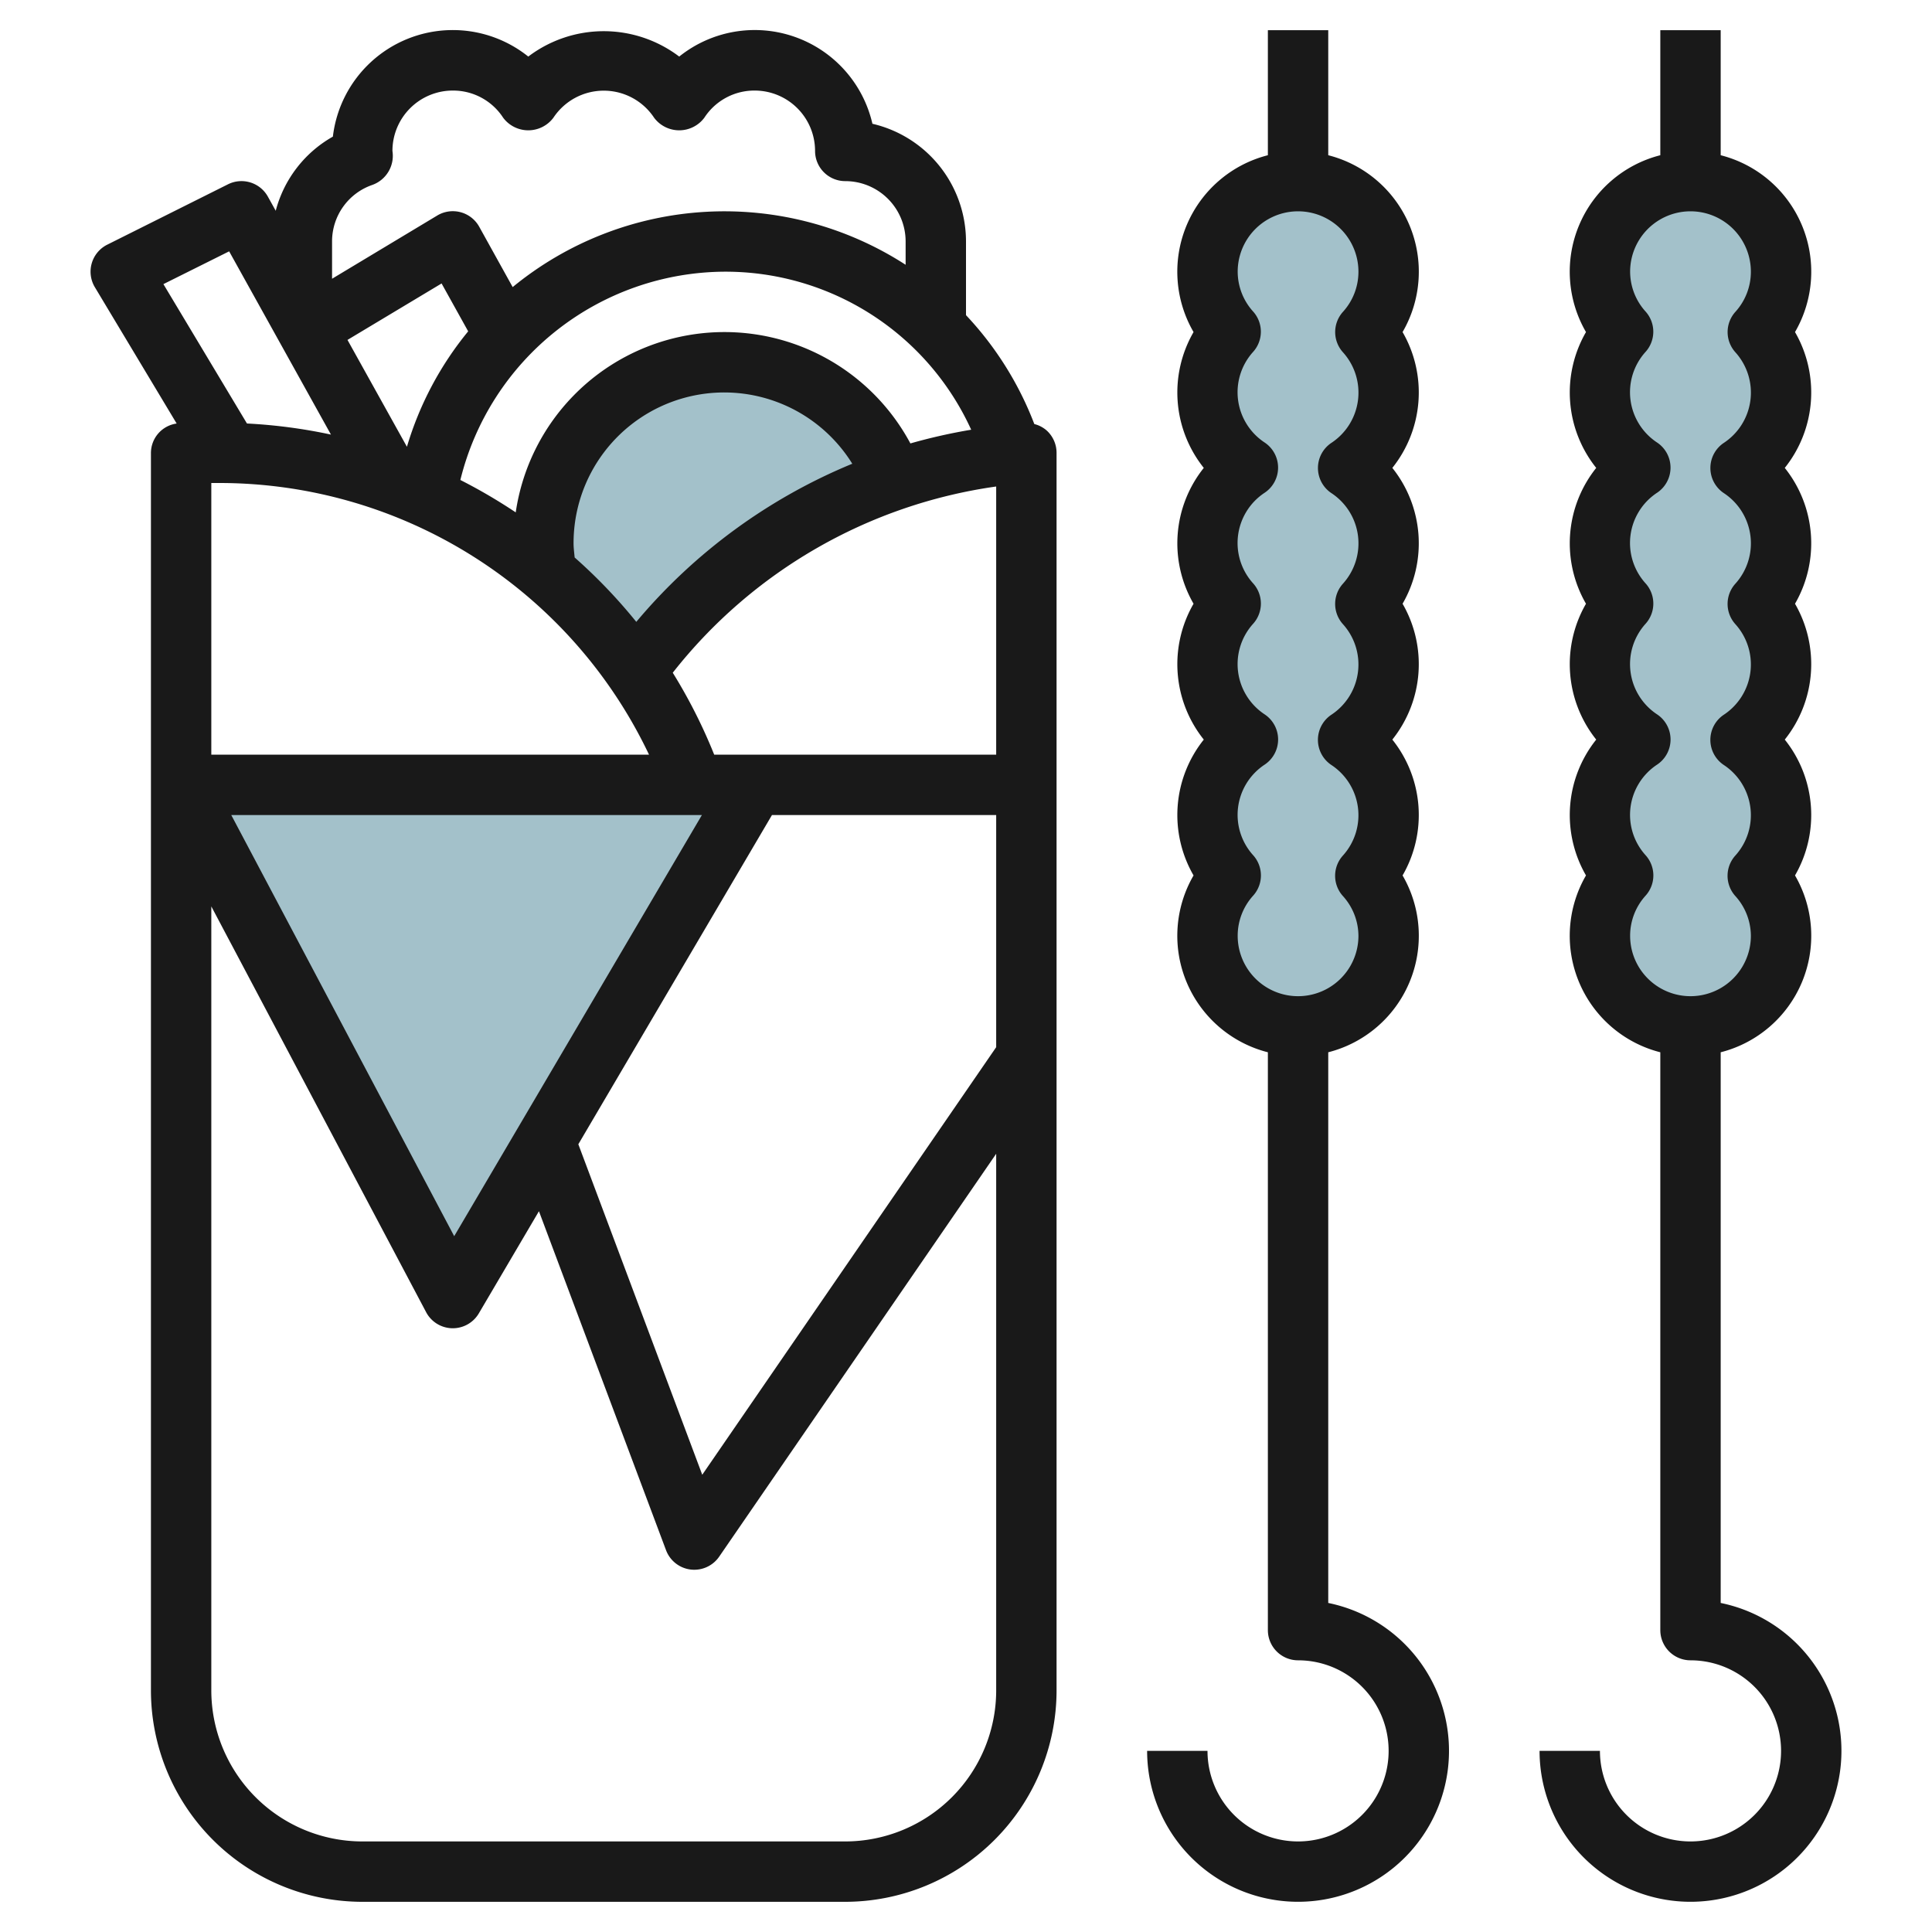
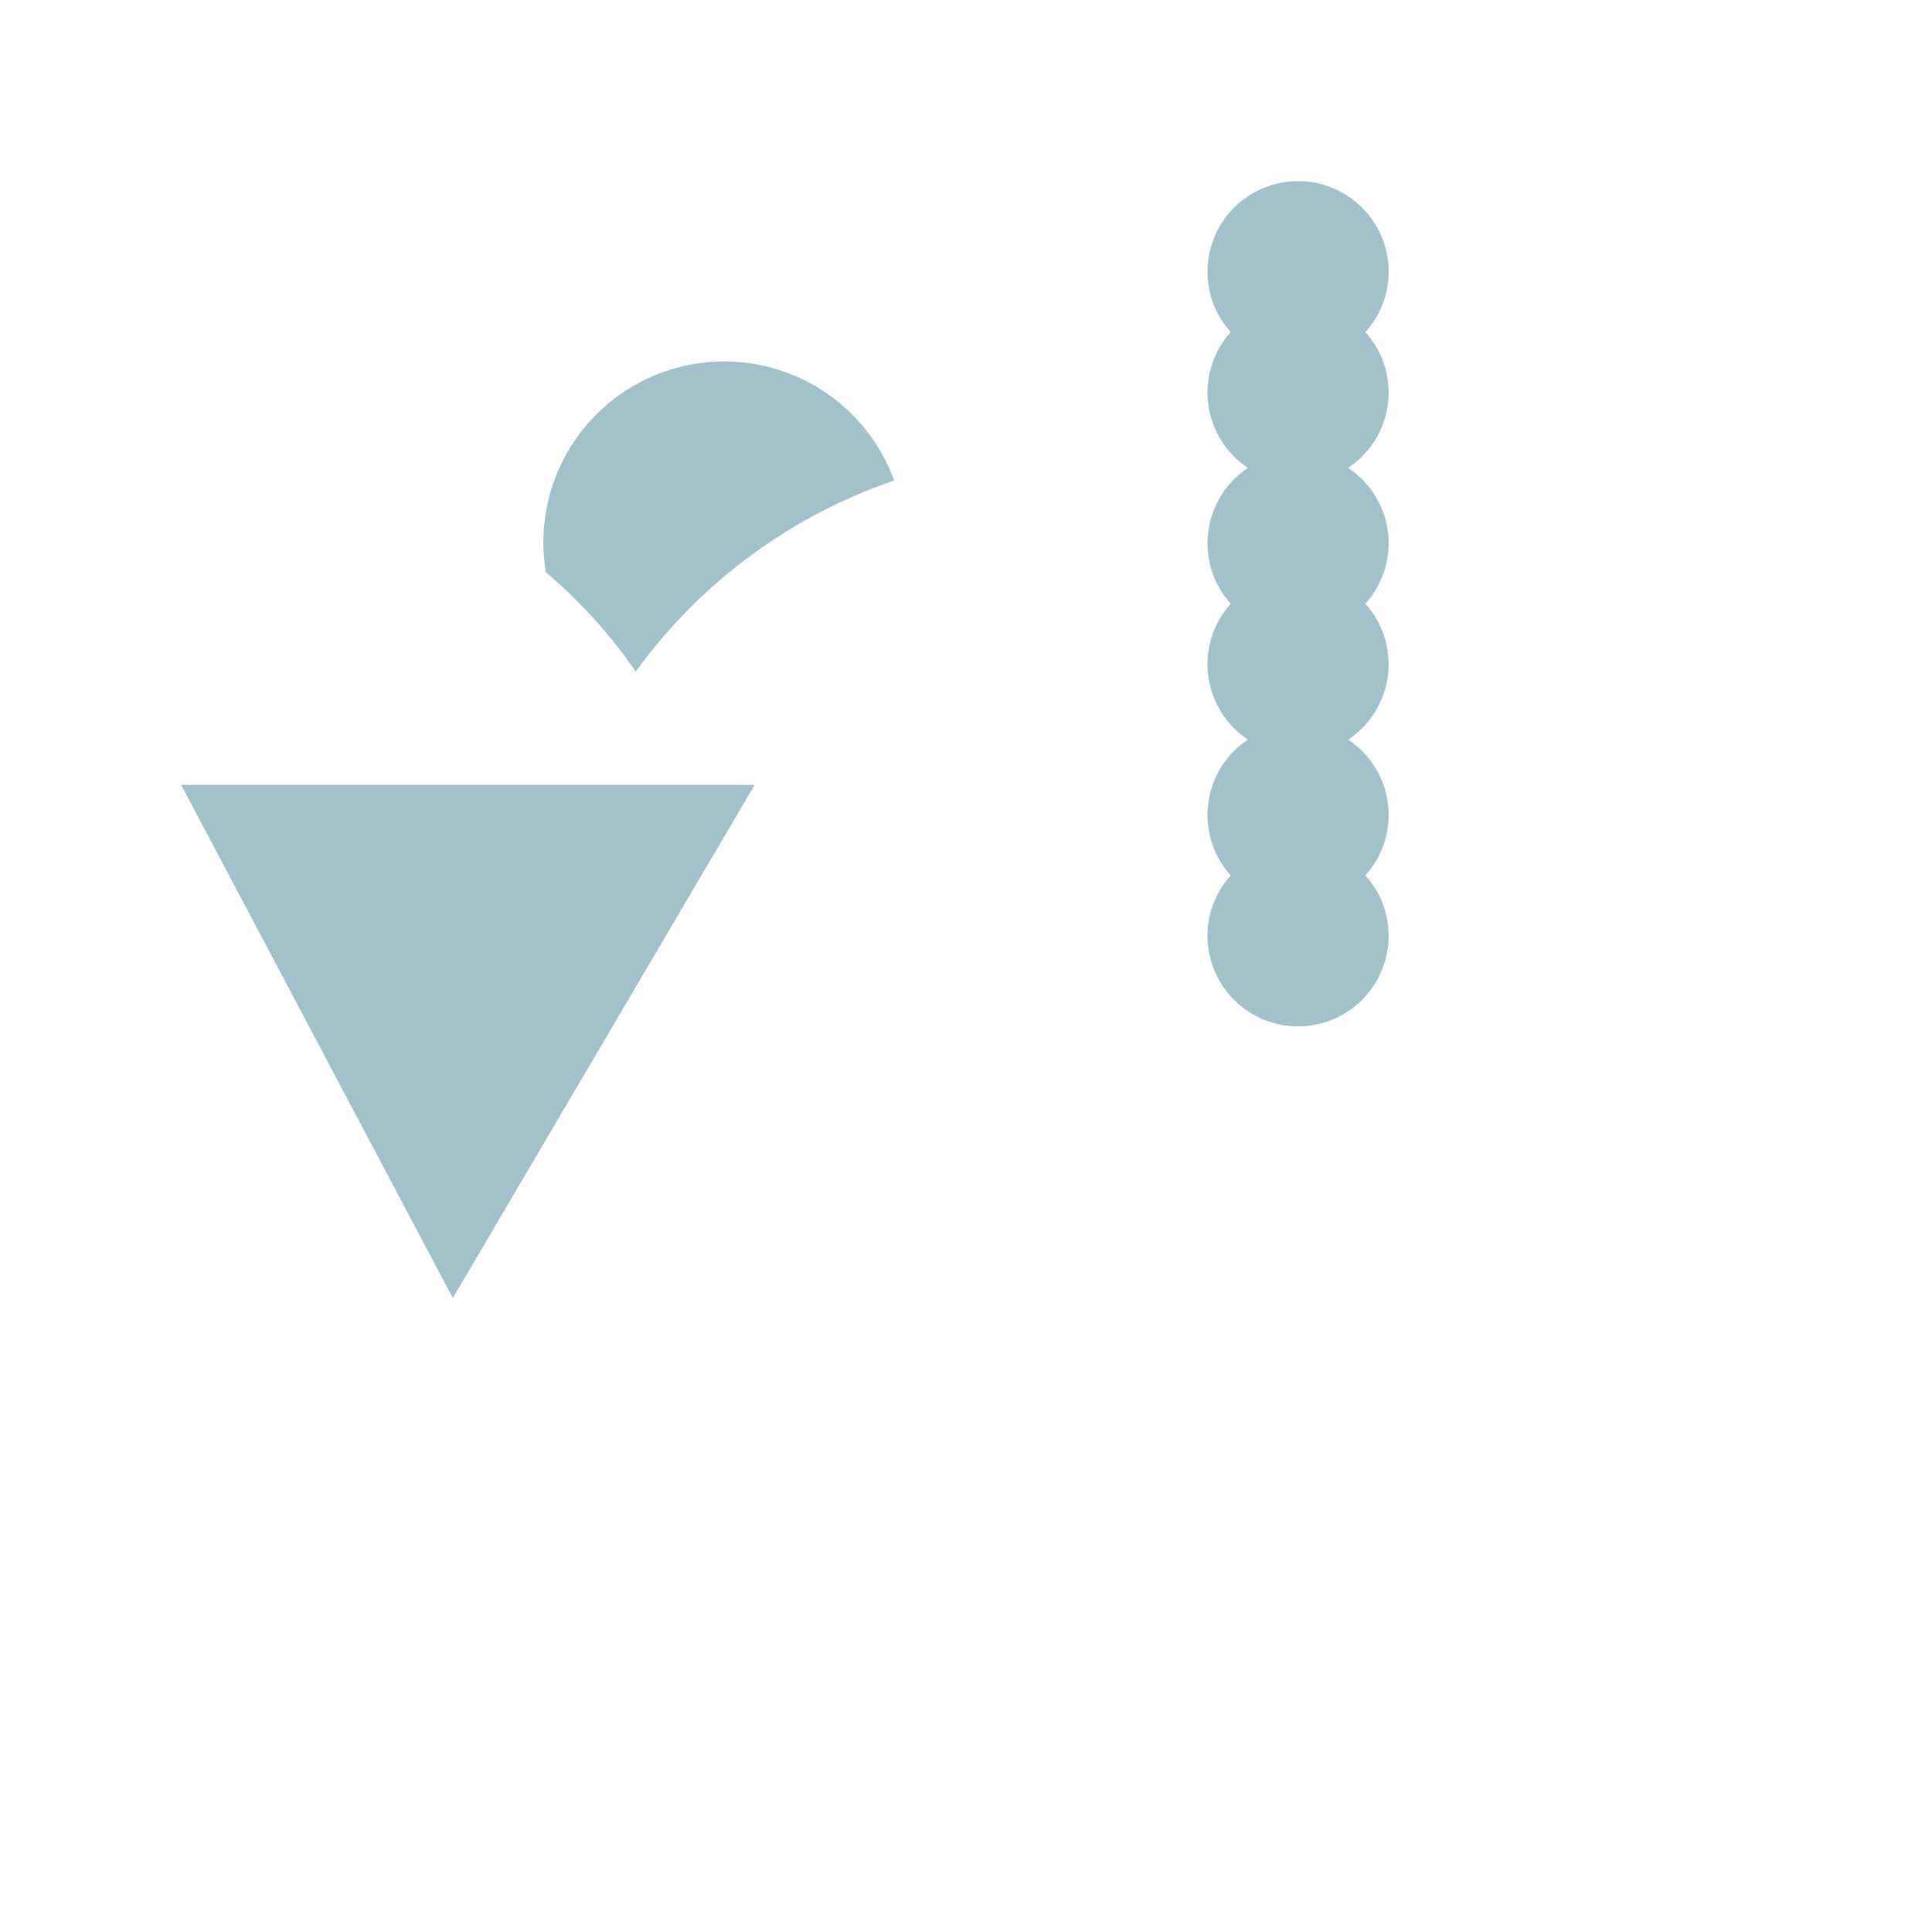
<svg xmlns="http://www.w3.org/2000/svg" viewBox="0 0 64 64" width="512" height="512">
  <g id="Layer_12" data-name="Layer 12">
    <polyline points="6 26 15 43 25 26" style="fill:#a3c1ca" />
    <path d="M44.66,15.5a2.994,2.994,0,0,1,.57,4.5,2.994,2.994,0,0,1-.57,4.5,2.994,2.994,0,0,1,.57,4.5A2.965,2.965,0,0,1,46,31a3,3,0,0,1-6,0,2.965,2.965,0,0,1,.77-2,2.994,2.994,0,0,1,.57-4.5,2.994,2.994,0,0,1-.57-4.5,2.994,2.994,0,0,1,.57-4.5,2.994,2.994,0,0,1-.57-4.5A2.965,2.965,0,0,1,40,9a3,3,0,0,1,6,0,2.965,2.965,0,0,1-.77,2,2.994,2.994,0,0,1-.57,4.5Z" style="fill:#a3c1ca" />
-     <path d="M57.66,15.5a2.994,2.994,0,0,1,.57,4.5,2.994,2.994,0,0,1-.57,4.5,2.994,2.994,0,0,1,.57,4.5A2.965,2.965,0,0,1,59,31a3,3,0,0,1-6,0,2.965,2.965,0,0,1,.77-2,2.994,2.994,0,0,1,.57-4.5,2.994,2.994,0,0,1-.57-4.5,2.994,2.994,0,0,1,.57-4.5,2.994,2.994,0,0,1-.57-4.5A2.965,2.965,0,0,1,53,9a3,3,0,0,1,6,0,2.965,2.965,0,0,1-.77,2,2.994,2.994,0,0,1-.57,4.5Z" style="fill:#a3c1ca" />
    <path d="M21.065,22.257v-.014a17.568,17.568,0,0,1,8.556-6.324,5.99,5.99,0,0,0-11.537,3.04A16.7,16.7,0,0,1,21.065,22.257Z" style="fill:#a3c1ca" />
-     <path d="M28.9,4.1a4,4,0,0,0-6.4-2.226,4.137,4.137,0,0,0-5,0,4,4,0,0,0-6.473,2.652A3.976,3.976,0,0,0,9.134,6.982l-.26-.468a1,1,0,0,0-1.321-.409l-4,2a1,1,0,0,0-.41,1.41L5.852,14.03A.987.987,0,0,0,5,15V56a7.008,7.008,0,0,0,7,7H28a7.008,7.008,0,0,0,7-7V15a1,1,0,0,0-.326-.738.98.98,0,0,0-.411-.215A10.972,10.972,0,0,0,32,10.44V8A4.007,4.007,0,0,0,28.9,4.1ZM7.3,16a15.762,15.762,0,0,1,14.2,9H7V16ZM19,18a4.991,4.991,0,0,1,9.233-2.638A18.575,18.575,0,0,0,21.078,20.6a17.681,17.681,0,0,0-2.042-2.133C19.022,18.31,19,18.155,19,18Zm14,7H23.659a17.534,17.534,0,0,0-1.373-2.715A16.566,16.566,0,0,1,33,16.116Zm-9.749,2L15.046,40.95,7.661,27Zm2.321,0H33v7.689L23.263,48.853,19.158,37.905Zm4.586-12.311a6.988,6.988,0,0,0-13.074,2.284A17.928,17.928,0,0,0,15.25,15.9,9.063,9.063,0,0,1,24,9a8.944,8.944,0,0,1,8.172,5.235A18.46,18.46,0,0,0,30.158,14.689ZM13.48,14.8,11.511,11.26l3.117-1.87.881,1.586A10.932,10.932,0,0,0,13.48,14.8ZM12.333,6.126A1.025,1.025,0,0,0,13,5a2,2,0,0,1,2-2,1.975,1.975,0,0,1,1.668.9,1.039,1.039,0,0,0,1.664,0,2,2,0,0,1,3.336,0,1.039,1.039,0,0,0,1.664,0A1.975,1.975,0,0,1,25,3a2,2,0,0,1,2,2,1,1,0,0,0,1,1,2,2,0,0,1,2,2v.771a11.057,11.057,0,0,0-13.017.739l-1.109-2a1,1,0,0,0-1.389-.371L11,9.234V8A1.978,1.978,0,0,1,12.333,6.126Zm-4.742,2.2,3.372,6.07a17.474,17.474,0,0,0-2.782-.367L5.413,9.412ZM28,61H12a5.006,5.006,0,0,1-5-5V30.026l7.116,13.442a1,1,0,0,0,.862.532H15a1,1,0,0,0,.862-.493l1.991-3.384,4.21,11.228a1,1,0,0,0,.816.642A.982.982,0,0,0,23,52a1,1,0,0,0,.824-.434L33,38.22V56A5.006,5.006,0,0,1,28,61Z" style="fill:#191919" />
-     <path d="M56,61a3,3,0,0,1-3-3H51a5,5,0,1,0,6-4.9V34.858A3.982,3.982,0,0,0,59.462,29a4,4,0,0,0-.339-4.5,4,4,0,0,0,.339-4.5,4,4,0,0,0-.339-4.5,4,4,0,0,0,.339-4.5A3.982,3.982,0,0,0,57,5.142V1H55V5.142A3.982,3.982,0,0,0,52.538,11a4,4,0,0,0,.339,4.5,4,4,0,0,0-.339,4.5,4,4,0,0,0,.339,4.5,4,4,0,0,0-.339,4.5A3.982,3.982,0,0,0,55,34.858V54a1,1,0,0,0,1,1,3,3,0,0,1,0,6ZM54,31a1.979,1.979,0,0,1,.511-1.329,1,1,0,0,0,0-1.342,1.993,1.993,0,0,1,.383-3,1,1,0,0,0,0-1.664,1.994,1.994,0,0,1-.384-3,1,1,0,0,0,0-1.342,1.993,1.993,0,0,1,.383-3,1,1,0,0,0,0-1.664,1.994,1.994,0,0,1-.384-3,1,1,0,0,0,0-1.342A1.975,1.975,0,0,1,54,9a2,2,0,0,1,4,0,1.975,1.975,0,0,1-.512,1.329,1,1,0,0,0,0,1.342,1.994,1.994,0,0,1-.384,3,1,1,0,0,0,0,1.664,1.993,1.993,0,0,1,.383,3,1,1,0,0,0,0,1.342,1.994,1.994,0,0,1-.384,3,1,1,0,0,0,0,1.664,1.993,1.993,0,0,1,.383,3,1,1,0,0,0,0,1.342A1.979,1.979,0,0,1,58,31a2,2,0,0,1-4,0Z" style="fill:#191919" />
-     <path d="M43,61a3,3,0,0,1-3-3H38a5,5,0,1,0,6-4.9V34.858A3.982,3.982,0,0,0,46.462,29a4,4,0,0,0-.339-4.5,4,4,0,0,0,.339-4.5,4,4,0,0,0-.339-4.5,4,4,0,0,0,.339-4.5A3.982,3.982,0,0,0,44,5.142V1H42V5.142A3.982,3.982,0,0,0,39.538,11a4,4,0,0,0,.339,4.5,4,4,0,0,0-.339,4.5,4,4,0,0,0,.339,4.5,4,4,0,0,0-.339,4.5A3.982,3.982,0,0,0,42,34.858V54a1,1,0,0,0,1,1,3,3,0,0,1,0,6ZM41,31a1.979,1.979,0,0,1,.511-1.329,1,1,0,0,0,0-1.342,1.993,1.993,0,0,1,.383-3,1,1,0,0,0,0-1.664,1.994,1.994,0,0,1-.384-3,1,1,0,0,0,0-1.342,1.993,1.993,0,0,1,.383-3,1,1,0,0,0,0-1.664,1.994,1.994,0,0,1-.384-3,1,1,0,0,0,0-1.342A1.975,1.975,0,0,1,41,9a2,2,0,0,1,4,0,1.975,1.975,0,0,1-.512,1.329,1,1,0,0,0,0,1.342,1.994,1.994,0,0,1-.384,3,1,1,0,0,0,0,1.664,1.993,1.993,0,0,1,.383,3,1,1,0,0,0,0,1.342,1.994,1.994,0,0,1-.384,3,1,1,0,0,0,0,1.664,1.993,1.993,0,0,1,.383,3,1,1,0,0,0,0,1.342A1.979,1.979,0,0,1,45,31a2,2,0,0,1-4,0Z" style="fill:#191919" />
  </g>
</svg>